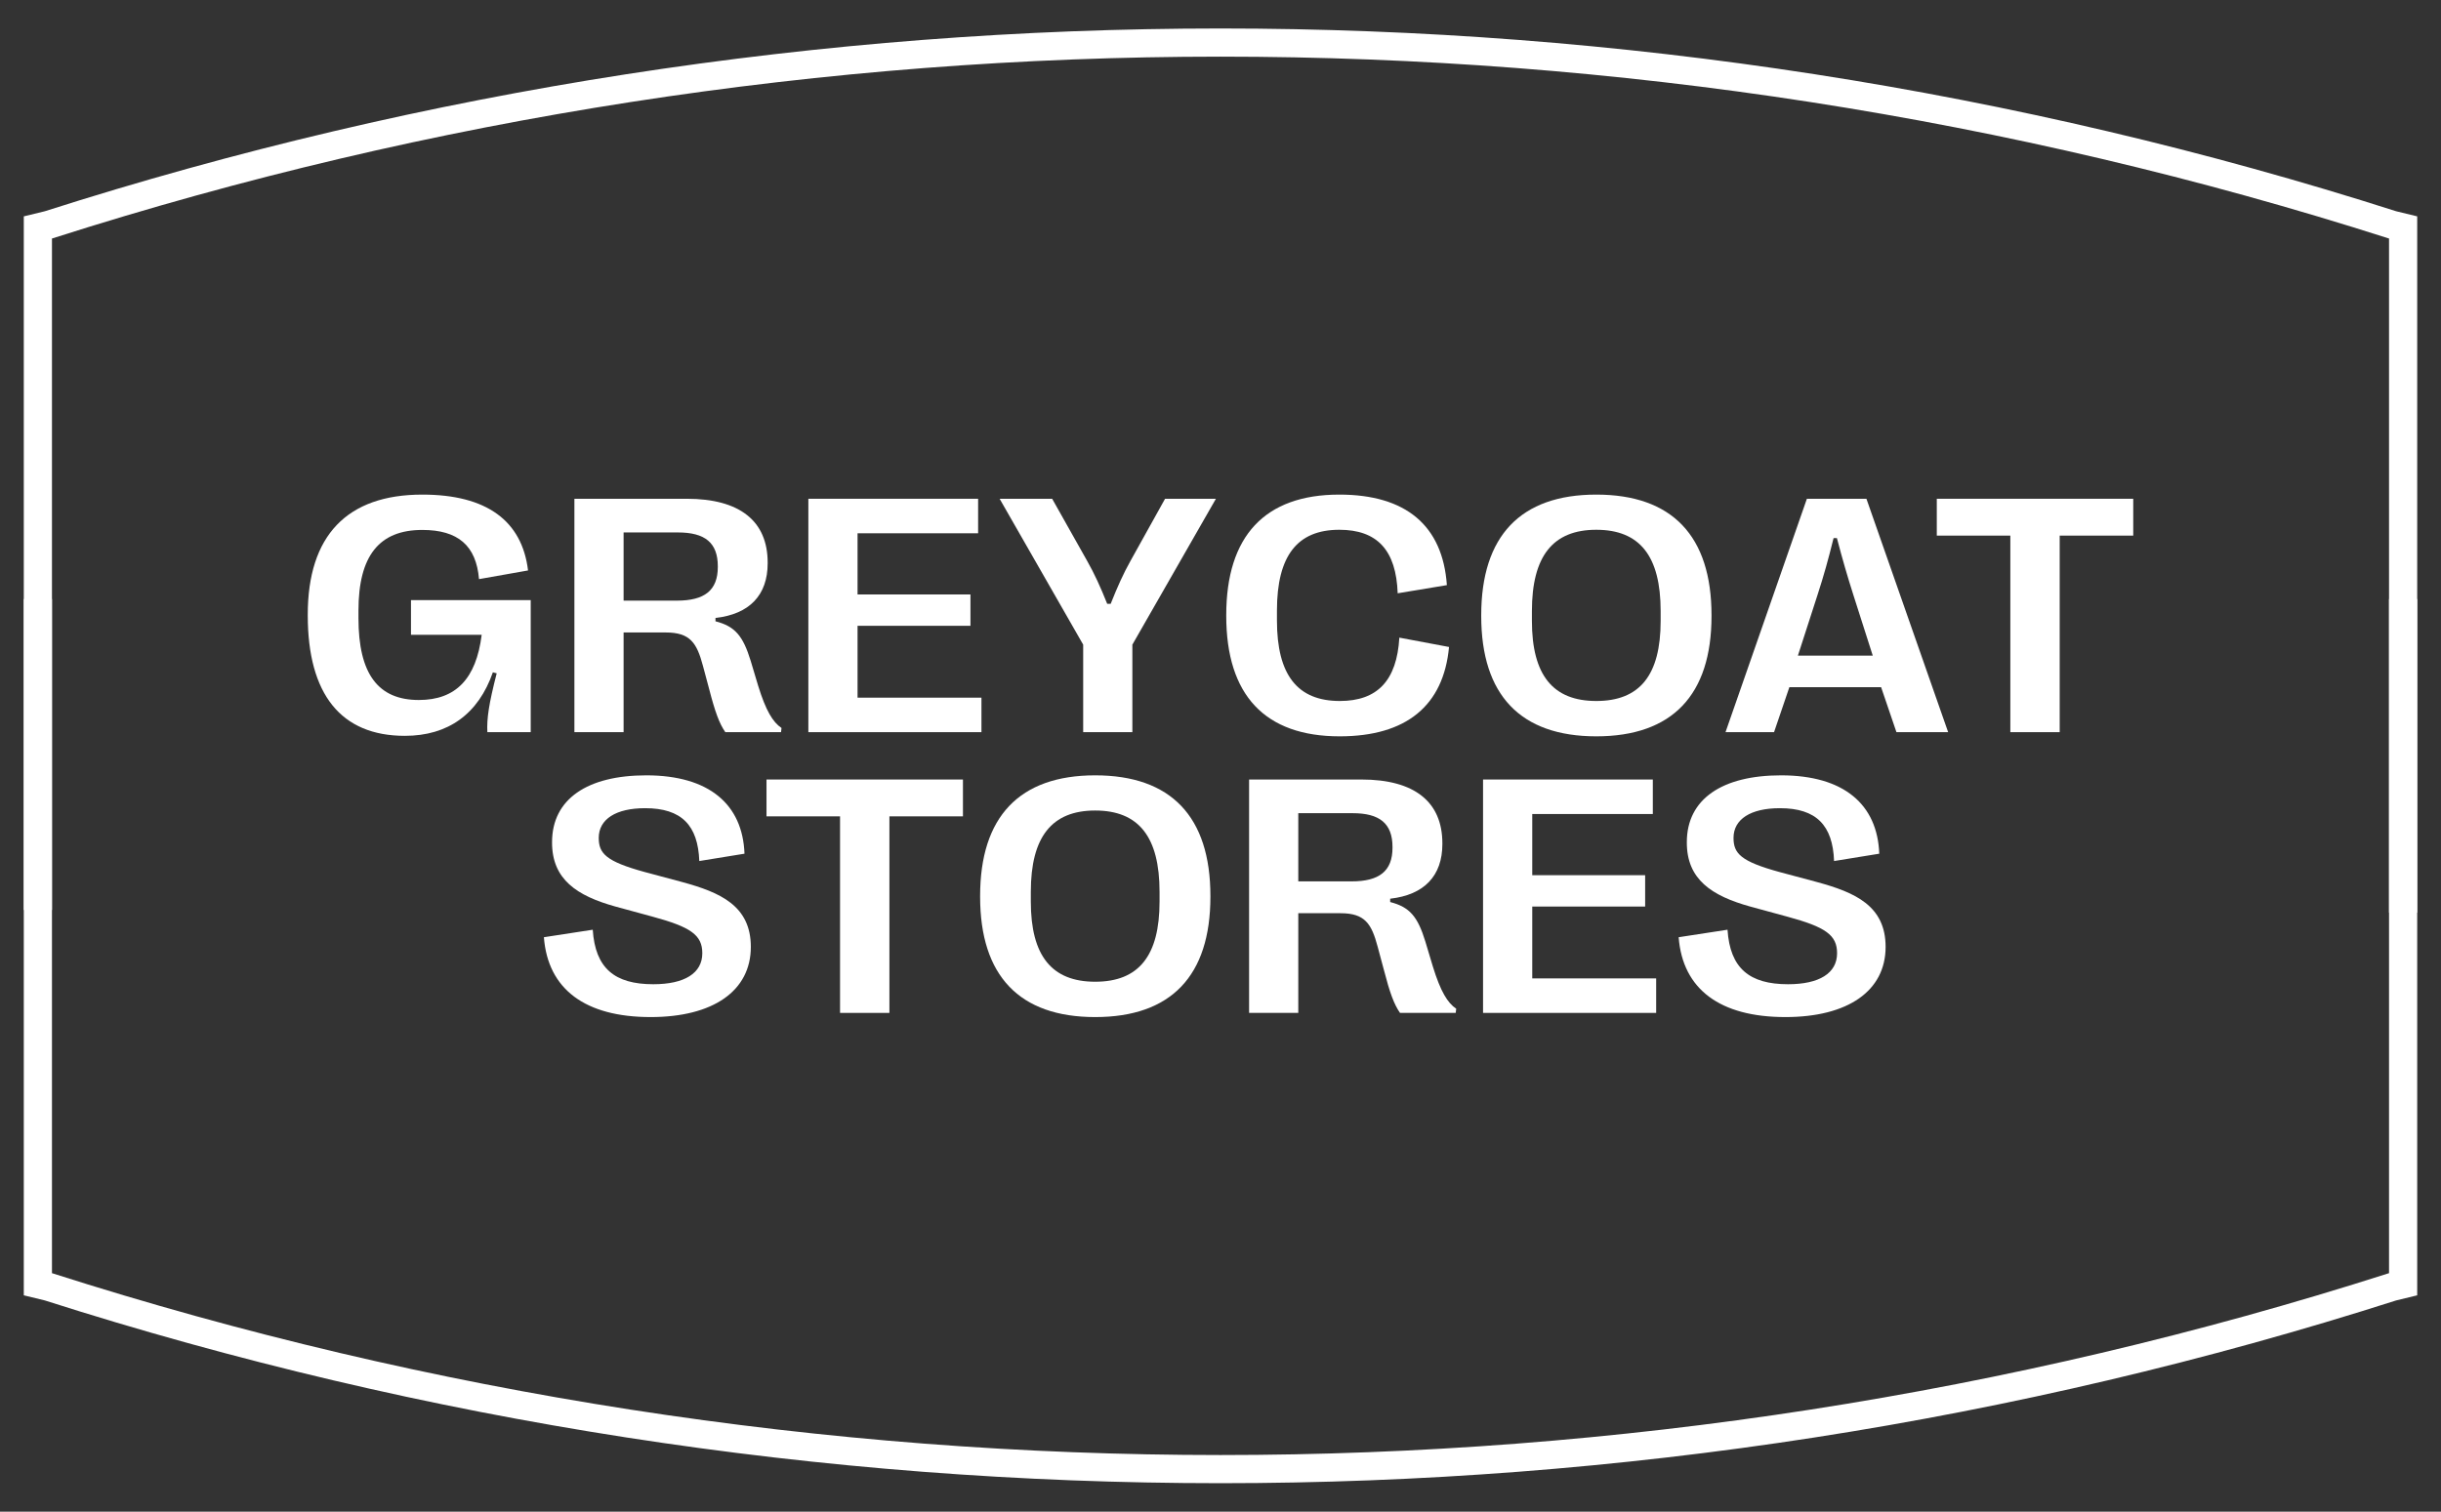
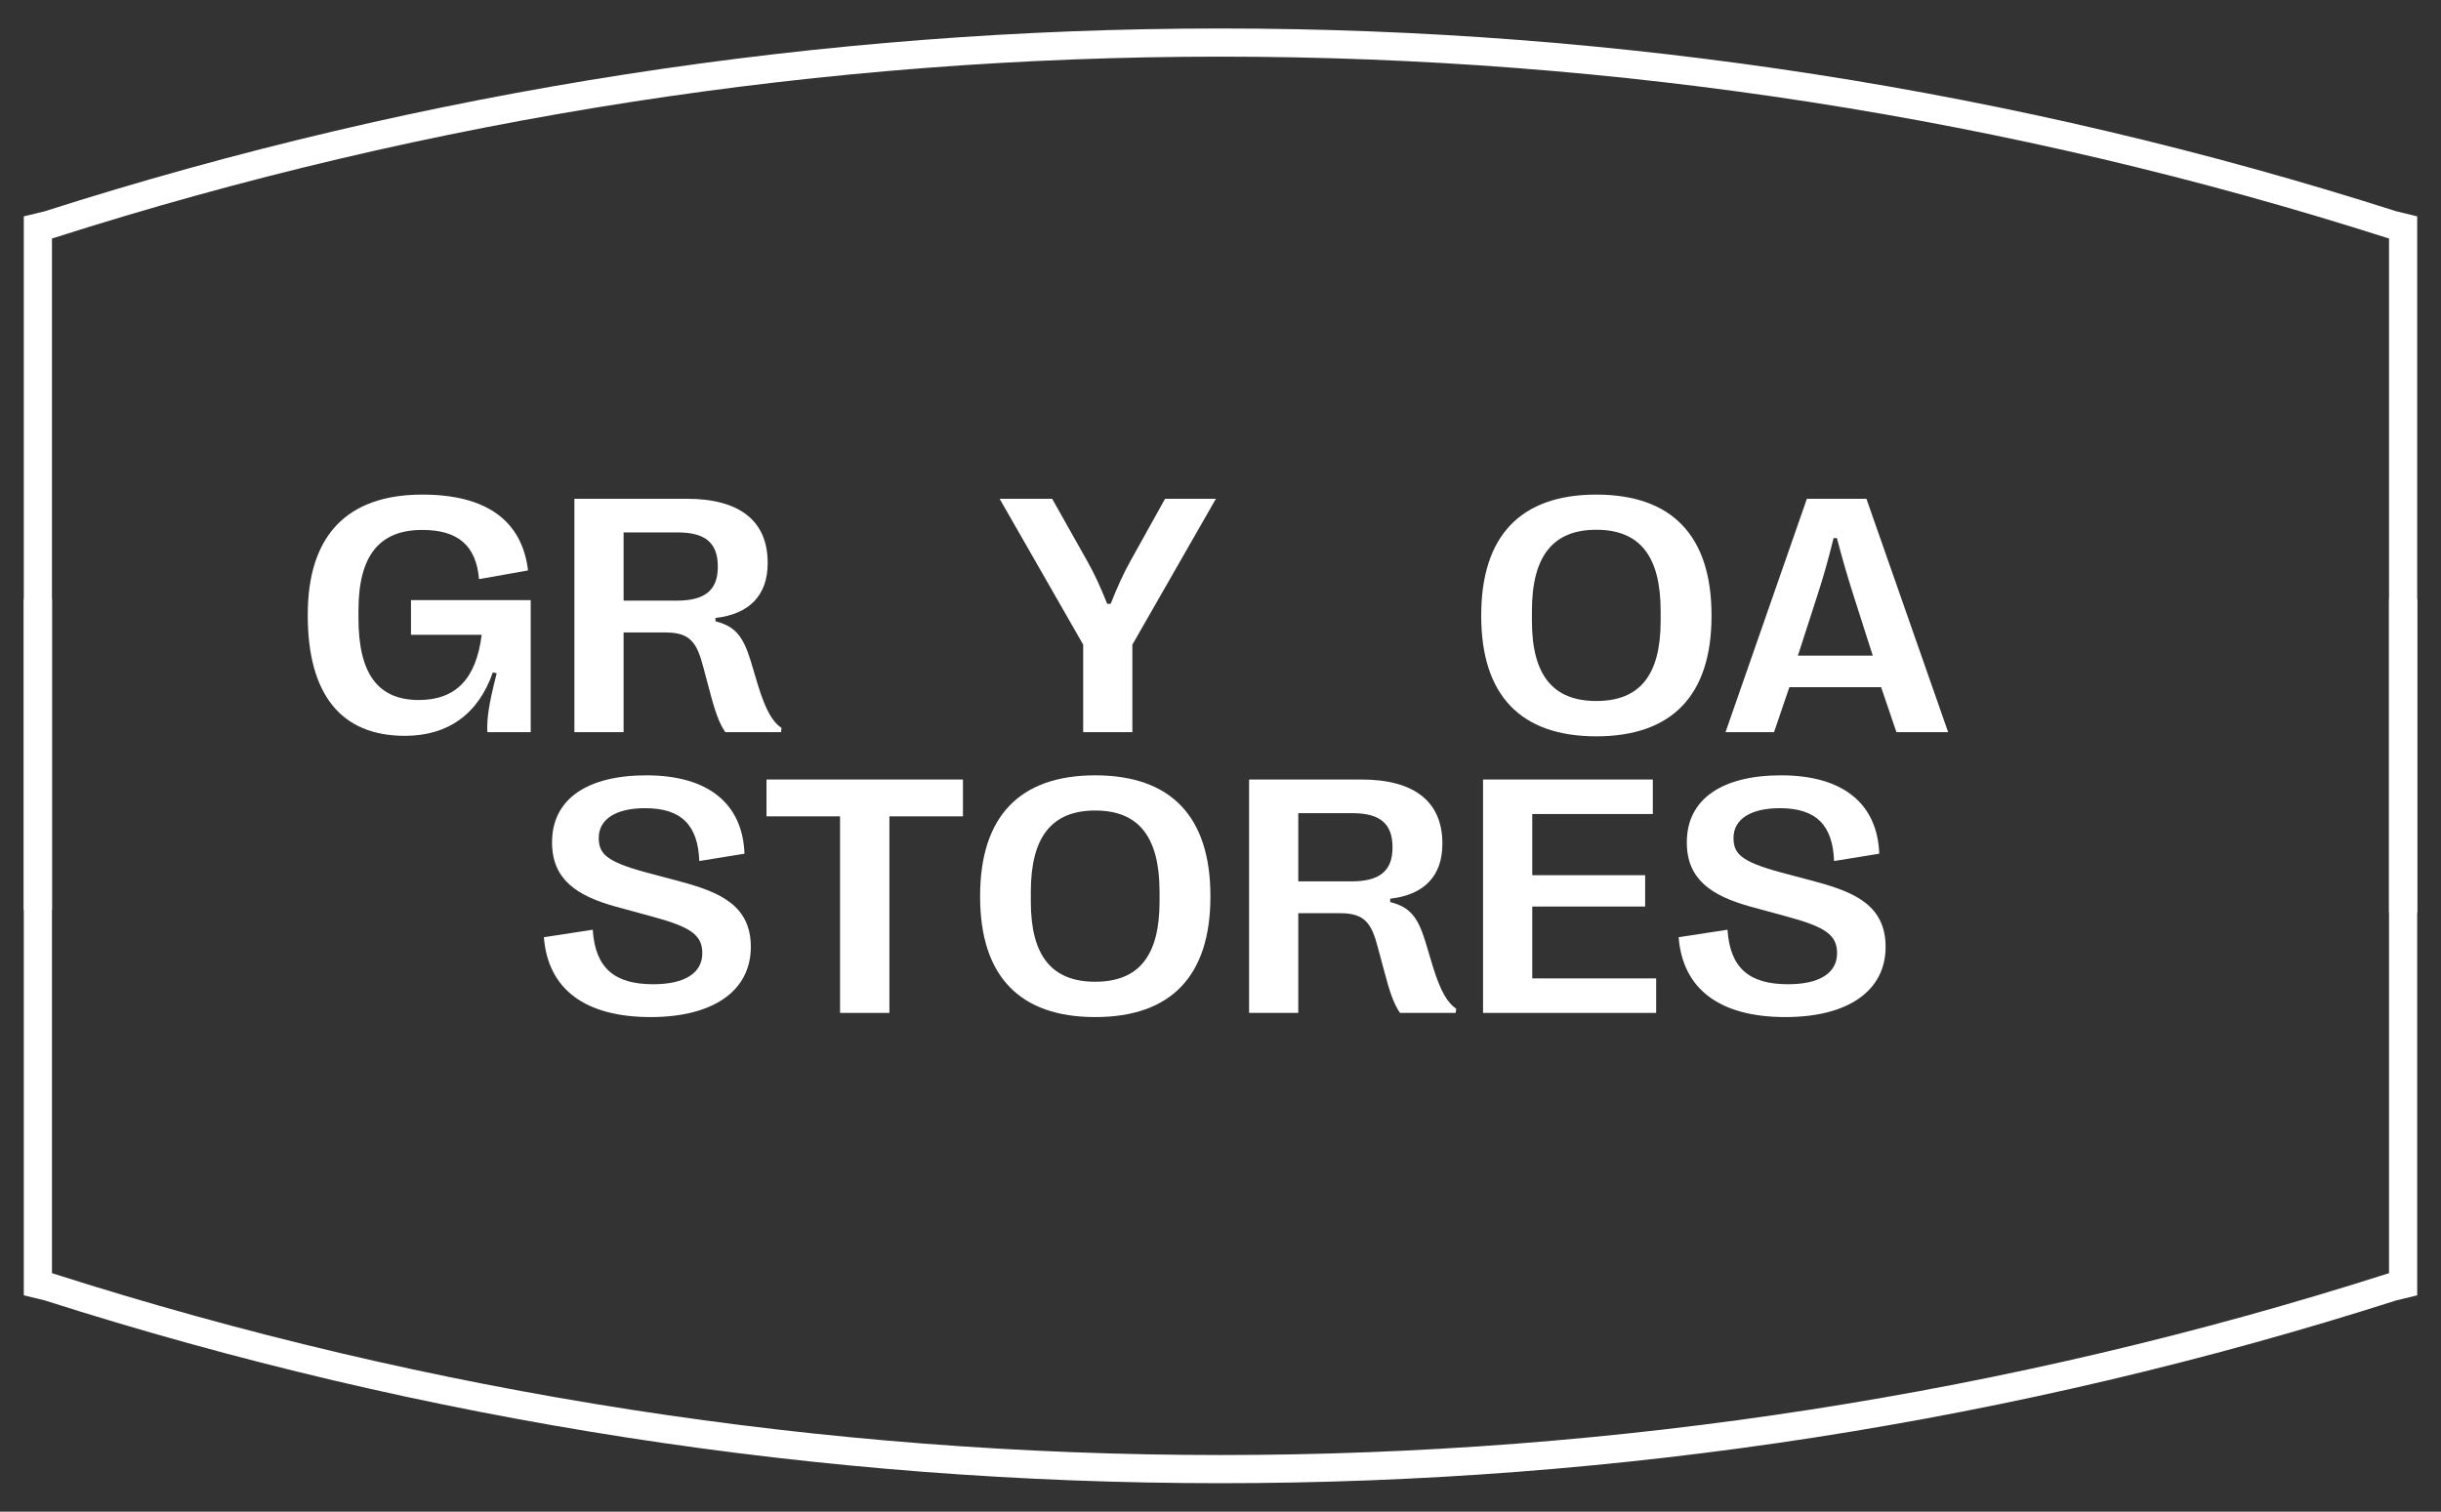
<svg xmlns="http://www.w3.org/2000/svg" width="226" height="140" viewBox="0 0 226 140" fill="none">
  <rect x="0" y="0" width="226" height="140" fill="#333333" stroke="none" />
  <path d="M37.48 68.147C31.582 68.147 28.494 64.318 28.494 56.984V56.923C28.494 49.604 32.122 45.806 39.101 45.806C45.076 45.806 48.334 48.246 48.889 52.831L44.35 53.634C44.088 50.515 42.389 49.079 39.101 49.079C35.117 49.079 33.188 51.457 33.188 56.552V57.247C33.188 62.419 35.009 64.828 38.777 64.828C42.204 64.828 44.088 62.867 44.597 58.791H38.051V55.579H49.136V67.807H45.122C45.06 66.541 45.261 65.183 45.987 62.357L45.632 62.265C44.288 66.124 41.494 68.147 37.48 68.147Z" fill="white" />
  <path d="M57.736 67.807H53.181V46.192H63.587C68.497 46.192 71.075 48.261 71.075 52.105V52.167C71.075 55.116 69.392 56.876 66.243 57.231V57.54C68.049 58.003 68.79 58.883 69.501 61.199L70.195 63.515C70.906 65.816 71.554 66.881 72.357 67.421L72.311 67.807H67.154C66.598 67.005 66.212 65.955 65.656 63.809L65.085 61.678C64.514 59.532 63.896 58.575 61.642 58.575H57.736V67.807ZM57.736 49.311V55.626H62.676C65.224 55.626 66.459 54.684 66.459 52.507V52.445C66.459 50.253 65.255 49.311 62.769 49.311H57.736Z" fill="white" />
-   <path d="M90.868 67.807H74.842V46.192H90.559V49.388H79.397V55.054H89.849V57.957H79.397V64.612H90.868V67.807Z" fill="white" />
  <path d="M104.84 67.807H100.286V59.702L92.55 46.192H97.414L100.656 51.951C101.32 53.124 101.876 54.329 102.509 55.919H102.833C103.466 54.329 104.007 53.124 104.655 51.967L107.867 46.192H112.576L104.84 59.702V67.807Z" fill="white" />
-   <path d="M124.031 68.193C117.114 68.193 113.532 64.38 113.532 57.031V56.969C113.532 49.635 117.114 45.806 124 45.806C130.176 45.806 133.573 48.678 133.959 54.19L129.404 54.946C129.265 50.947 127.505 49.064 124 49.064C120.109 49.064 118.226 51.472 118.226 56.552V57.463C118.226 62.512 120.125 64.92 124.047 64.92C127.52 64.92 129.327 63.037 129.558 59.053L134.159 59.918C133.65 65.368 130.191 68.193 124.031 68.193Z" fill="white" />
  <path d="M147.792 68.193C140.782 68.193 137.139 64.38 137.139 57.046V56.984C137.139 49.635 140.782 45.806 147.792 45.806C154.817 45.806 158.461 49.635 158.461 56.984V57.046C158.461 64.38 154.817 68.193 147.792 68.193ZM147.792 64.92C151.822 64.92 153.751 62.527 153.751 57.494V56.598C153.751 51.503 151.822 49.064 147.792 49.064C143.778 49.064 141.832 51.503 141.832 56.598V57.494C141.832 62.527 143.778 64.92 147.792 64.92Z" fill="white" />
  <path d="M164.25 67.807H159.757L167.291 46.192H172.803L180.369 67.807H175.582L174.162 63.639H165.67L164.25 67.807ZM168.279 55.085L166.458 60.721H173.39L171.584 55.07C171.028 53.325 170.595 51.828 170.07 49.836H169.762C169.268 51.828 168.851 53.325 168.279 55.085Z" fill="white" />
-   <path d="M190.697 67.807H186.127V49.604H179.318V46.192H197.506V49.604H190.697V67.807Z" fill="white" />
  <path d="M60.237 94.193C54.2 94.193 50.726 91.63 50.356 86.798L54.879 86.103C55.111 89.67 56.902 91.152 60.484 91.152C63.371 91.152 65.023 90.133 65.023 88.28C65.023 86.597 63.958 85.856 60.438 84.899L56.979 83.957C53.428 82.969 51.097 81.456 51.112 77.997C51.112 73.999 54.385 71.806 59.836 71.806C65.672 71.806 68.76 74.508 68.929 79.063L64.745 79.742C64.622 76.438 63.109 74.848 59.727 74.848C57.026 74.848 55.435 75.867 55.435 77.596C55.435 79.032 56.084 79.773 59.697 80.761L63.155 81.687C66.675 82.645 69.516 83.88 69.516 87.693C69.516 91.769 66.027 94.193 60.237 94.193Z" fill="white" />
  <path d="M82.346 93.807H77.776V75.604H70.967V72.192H89.154V75.604H82.346V93.807Z" fill="white" />
  <path d="M101.397 94.193C94.388 94.193 90.744 90.38 90.744 83.046V82.984C90.744 75.635 94.388 71.806 101.397 71.806C108.422 71.806 112.066 75.635 112.066 82.984V83.046C112.066 90.38 108.422 94.193 101.397 94.193ZM101.397 90.92C105.427 90.92 107.357 88.527 107.357 83.494V82.598C107.357 77.503 105.427 75.064 101.397 75.064C97.383 75.064 95.438 77.503 95.438 82.598V83.494C95.438 88.527 97.383 90.92 101.397 90.92Z" fill="white" />
  <path d="M120.202 93.807H115.647V72.192H126.054C130.963 72.192 133.542 74.261 133.542 78.106V78.167C133.542 81.116 131.859 82.876 128.709 83.231V83.54C130.516 84.003 131.257 84.883 131.967 87.199L132.662 89.515C133.372 91.816 134.02 92.881 134.823 93.421L134.777 93.807H129.62C129.064 93.005 128.678 91.955 128.123 89.809L127.551 87.678C126.98 85.532 126.362 84.575 124.108 84.575H120.202V93.807ZM120.202 75.311V81.626H125.143C127.69 81.626 128.925 80.684 128.925 78.507V78.445C128.925 76.253 127.721 75.311 125.235 75.311H120.202Z" fill="white" />
  <path d="M153.335 93.807H137.308V72.192H153.026V75.388H141.863V81.054H152.316V83.957H141.863V90.612H153.335V93.807Z" fill="white" />
  <path d="M165.3 94.193C159.263 94.193 155.789 91.63 155.418 86.798L159.942 86.103C160.174 89.67 161.965 91.152 165.547 91.152C168.434 91.152 170.086 90.133 170.086 88.28C170.086 86.597 169.021 85.856 165.5 84.899L162.042 83.957C158.491 82.969 156.159 81.456 156.175 77.997C156.175 73.999 159.448 71.806 164.898 71.806C170.734 71.806 173.822 74.508 173.992 79.063L169.808 79.742C169.684 76.438 168.171 74.848 164.79 74.848C162.088 74.848 160.498 75.867 160.498 77.596C160.498 79.032 161.146 79.773 164.759 80.761L168.218 81.687C171.738 82.645 174.579 83.88 174.579 87.693C174.579 91.769 171.089 94.193 165.3 94.193Z" fill="white" />
  <path d="M3.507 84.276L3.507 21.063L4.494 20.823C74.856 -1.685 151.143 -1.685 221.505 20.823L222.493 21.063V84.516" stroke="white" stroke-width="2.608" stroke-miterlimit="10" />
  <path d="M3.507 55.484L3.507 118.937L4.494 119.177C74.856 141.685 151.143 141.685 221.505 119.177L222.493 118.937V55.484" stroke="white" stroke-width="2.608" stroke-miterlimit="10" />
</svg>